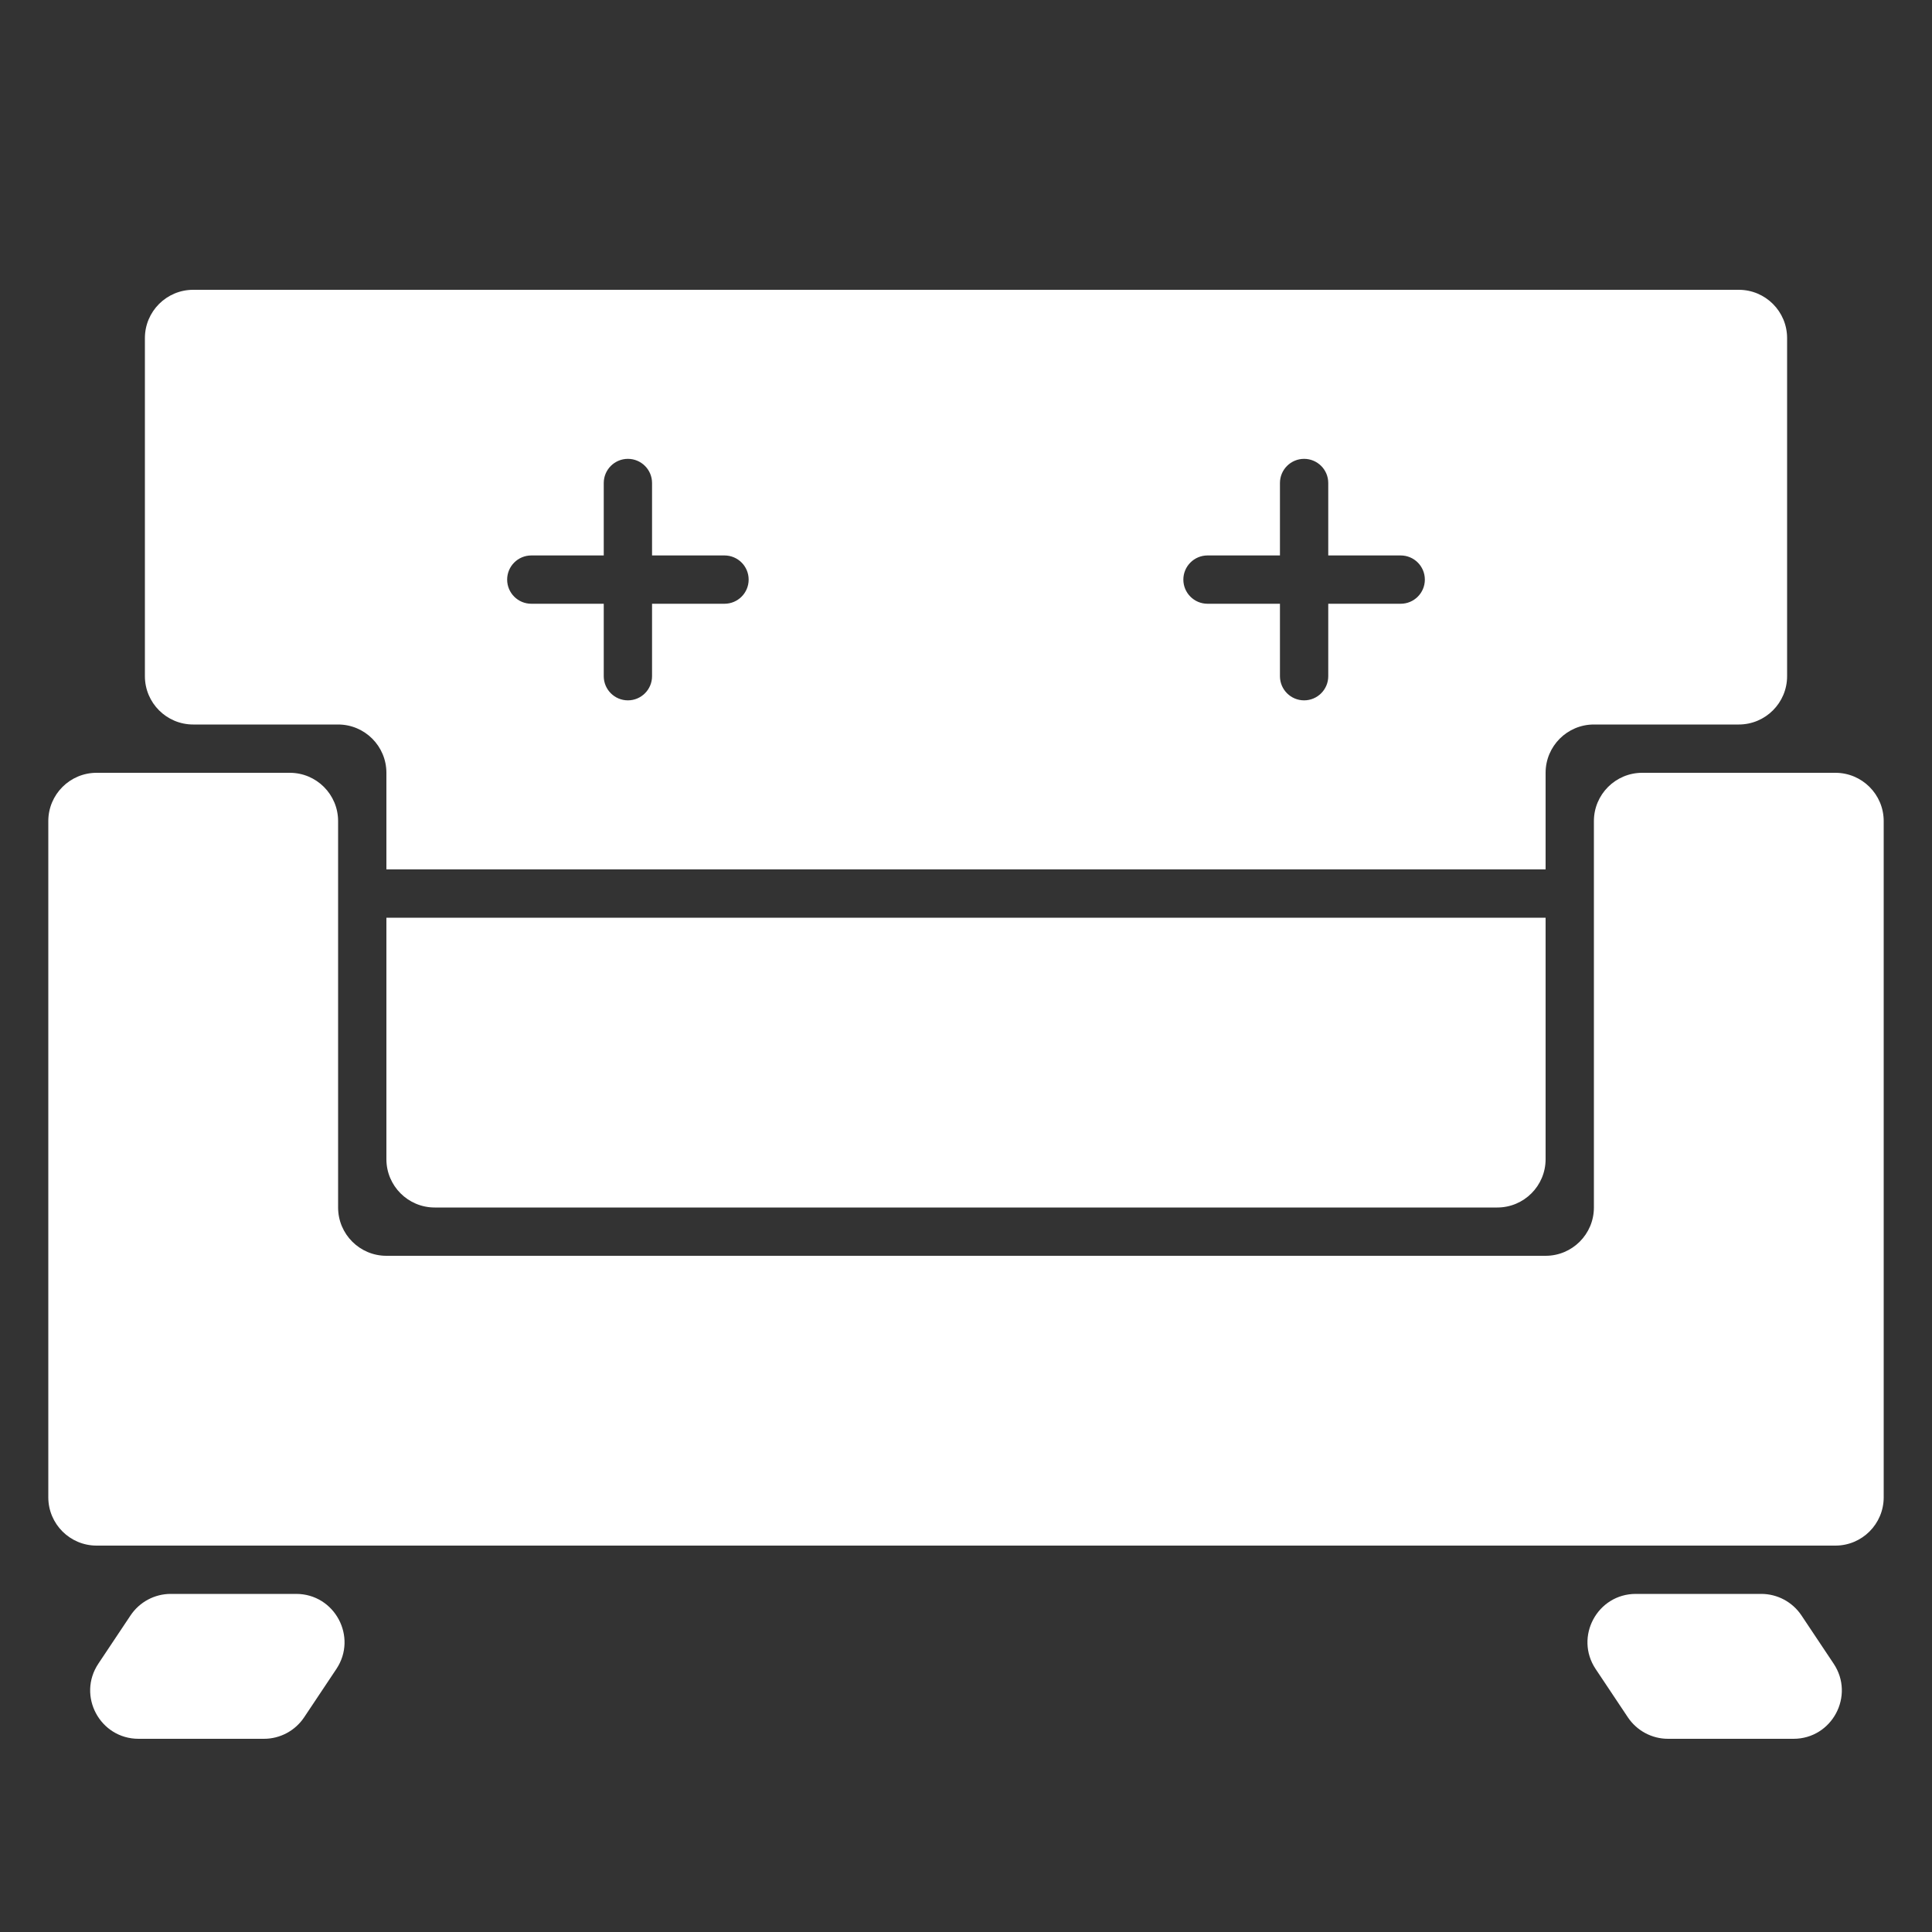
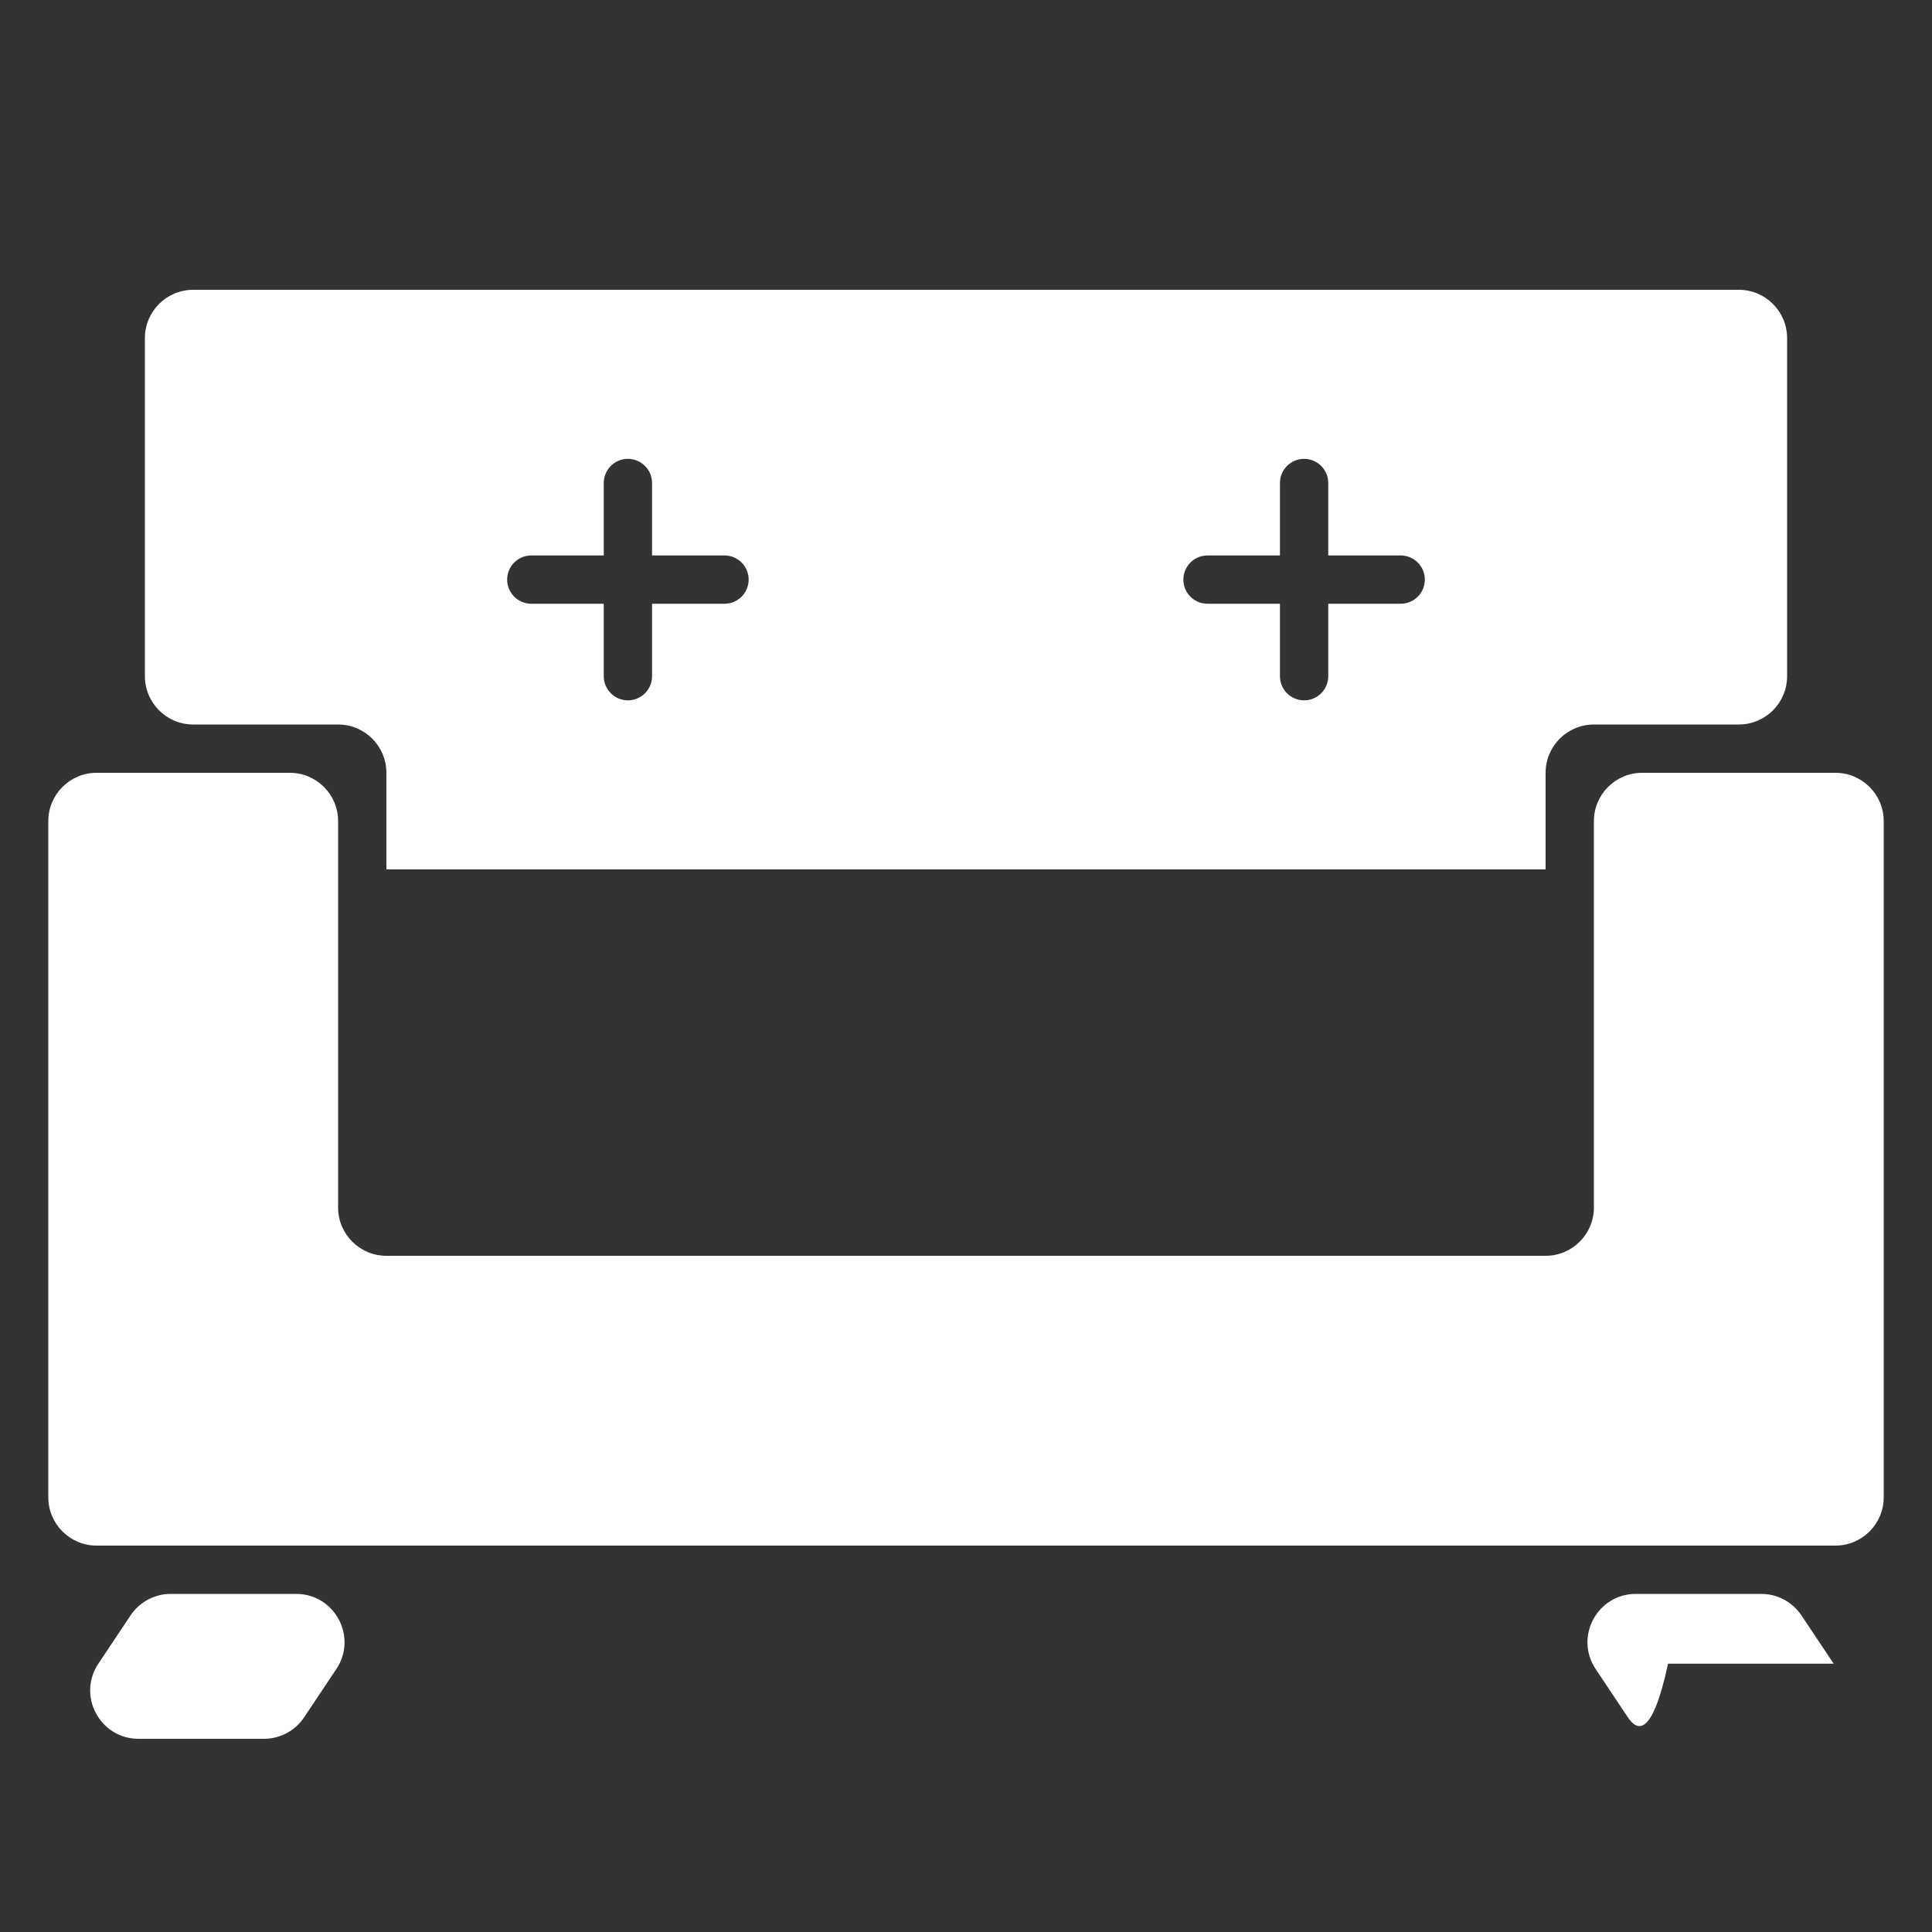
<svg xmlns="http://www.w3.org/2000/svg" width="40" height="40" viewBox="0 0 40 40" fill="none">
  <rect x="0" y="0" width="40" height="40" fill="#333333" stroke="none" />
  <path d="M1 17C1 16.448 1.448 16 2 16H6C6.552 16 7 16.448 7 17V25C7 25.552 7.448 26 8 26H32C32.552 26 33 25.552 33 25V17C33 16.448 33.448 16 34 16H38C38.552 16 39 16.448 39 17V31C39 31.552 38.552 32 38 32H2C1.448 32 1 31.552 1 31V17Z" fill="white" />
-   <path d="M37.297 33.445L37.964 34.445C38.407 35.11 37.93 36 37.132 36H34.535C34.201 36 33.889 35.833 33.703 35.555L33.036 34.555C32.593 33.89 33.07 33 33.868 33H36.465C36.799 33 37.111 33.167 37.297 33.445Z" fill="white" />
+   <path d="M37.297 33.445L37.964 34.445H34.535C34.201 36 33.889 35.833 33.703 35.555L33.036 34.555C32.593 33.89 33.07 33 33.868 33H36.465C36.799 33 37.111 33.167 37.297 33.445Z" fill="white" />
  <path d="M2.036 34.445L2.703 33.445C2.889 33.167 3.201 33 3.535 33H6.131C6.93 33 7.407 33.89 6.964 34.555L6.297 35.555C6.111 35.833 5.799 36 5.465 36H2.869C2.07 36 1.593 35.11 2.036 34.445Z" fill="white" />
-   <path d="M8 19H32V24C32 24.552 31.552 25 31 25H9C8.448 25 8 24.552 8 24V19Z" fill="white" />
  <path fill-rule="evenodd" clip-rule="evenodd" d="M4 6H36C36.552 6 37 6.448 37 7V14C37 14.552 36.552 15 36 15H33C32.448 15 32 15.448 32 16V18H8V16C8 15.448 7.552 15 7 15H4C3.448 15 3 14.552 3 14V7C3 6.448 3.448 6 4 6ZM13.5 10C13.5 9.724 13.276 9.5 13 9.5C12.724 9.5 12.5 9.724 12.5 10V11.5H11C10.724 11.5 10.5 11.724 10.5 12C10.5 12.276 10.724 12.5 11 12.5H12.5V14C12.5 14.276 12.724 14.5 13 14.5C13.276 14.5 13.5 14.276 13.5 14V12.5H15C15.276 12.5 15.5 12.276 15.5 12C15.5 11.724 15.276 11.5 15 11.5H13.5V10ZM27.5 10C27.5 9.724 27.276 9.5 27 9.5C26.724 9.5 26.5 9.724 26.5 10V11.5H25C24.724 11.5 24.5 11.724 24.5 12C24.5 12.276 24.724 12.5 25 12.5H26.5V14C26.5 14.276 26.724 14.5 27 14.5C27.276 14.5 27.5 14.276 27.5 14V12.5H29C29.276 12.5 29.5 12.276 29.5 12C29.5 11.724 29.276 11.5 29 11.5H27.5V10Z" fill="white" />
</svg>